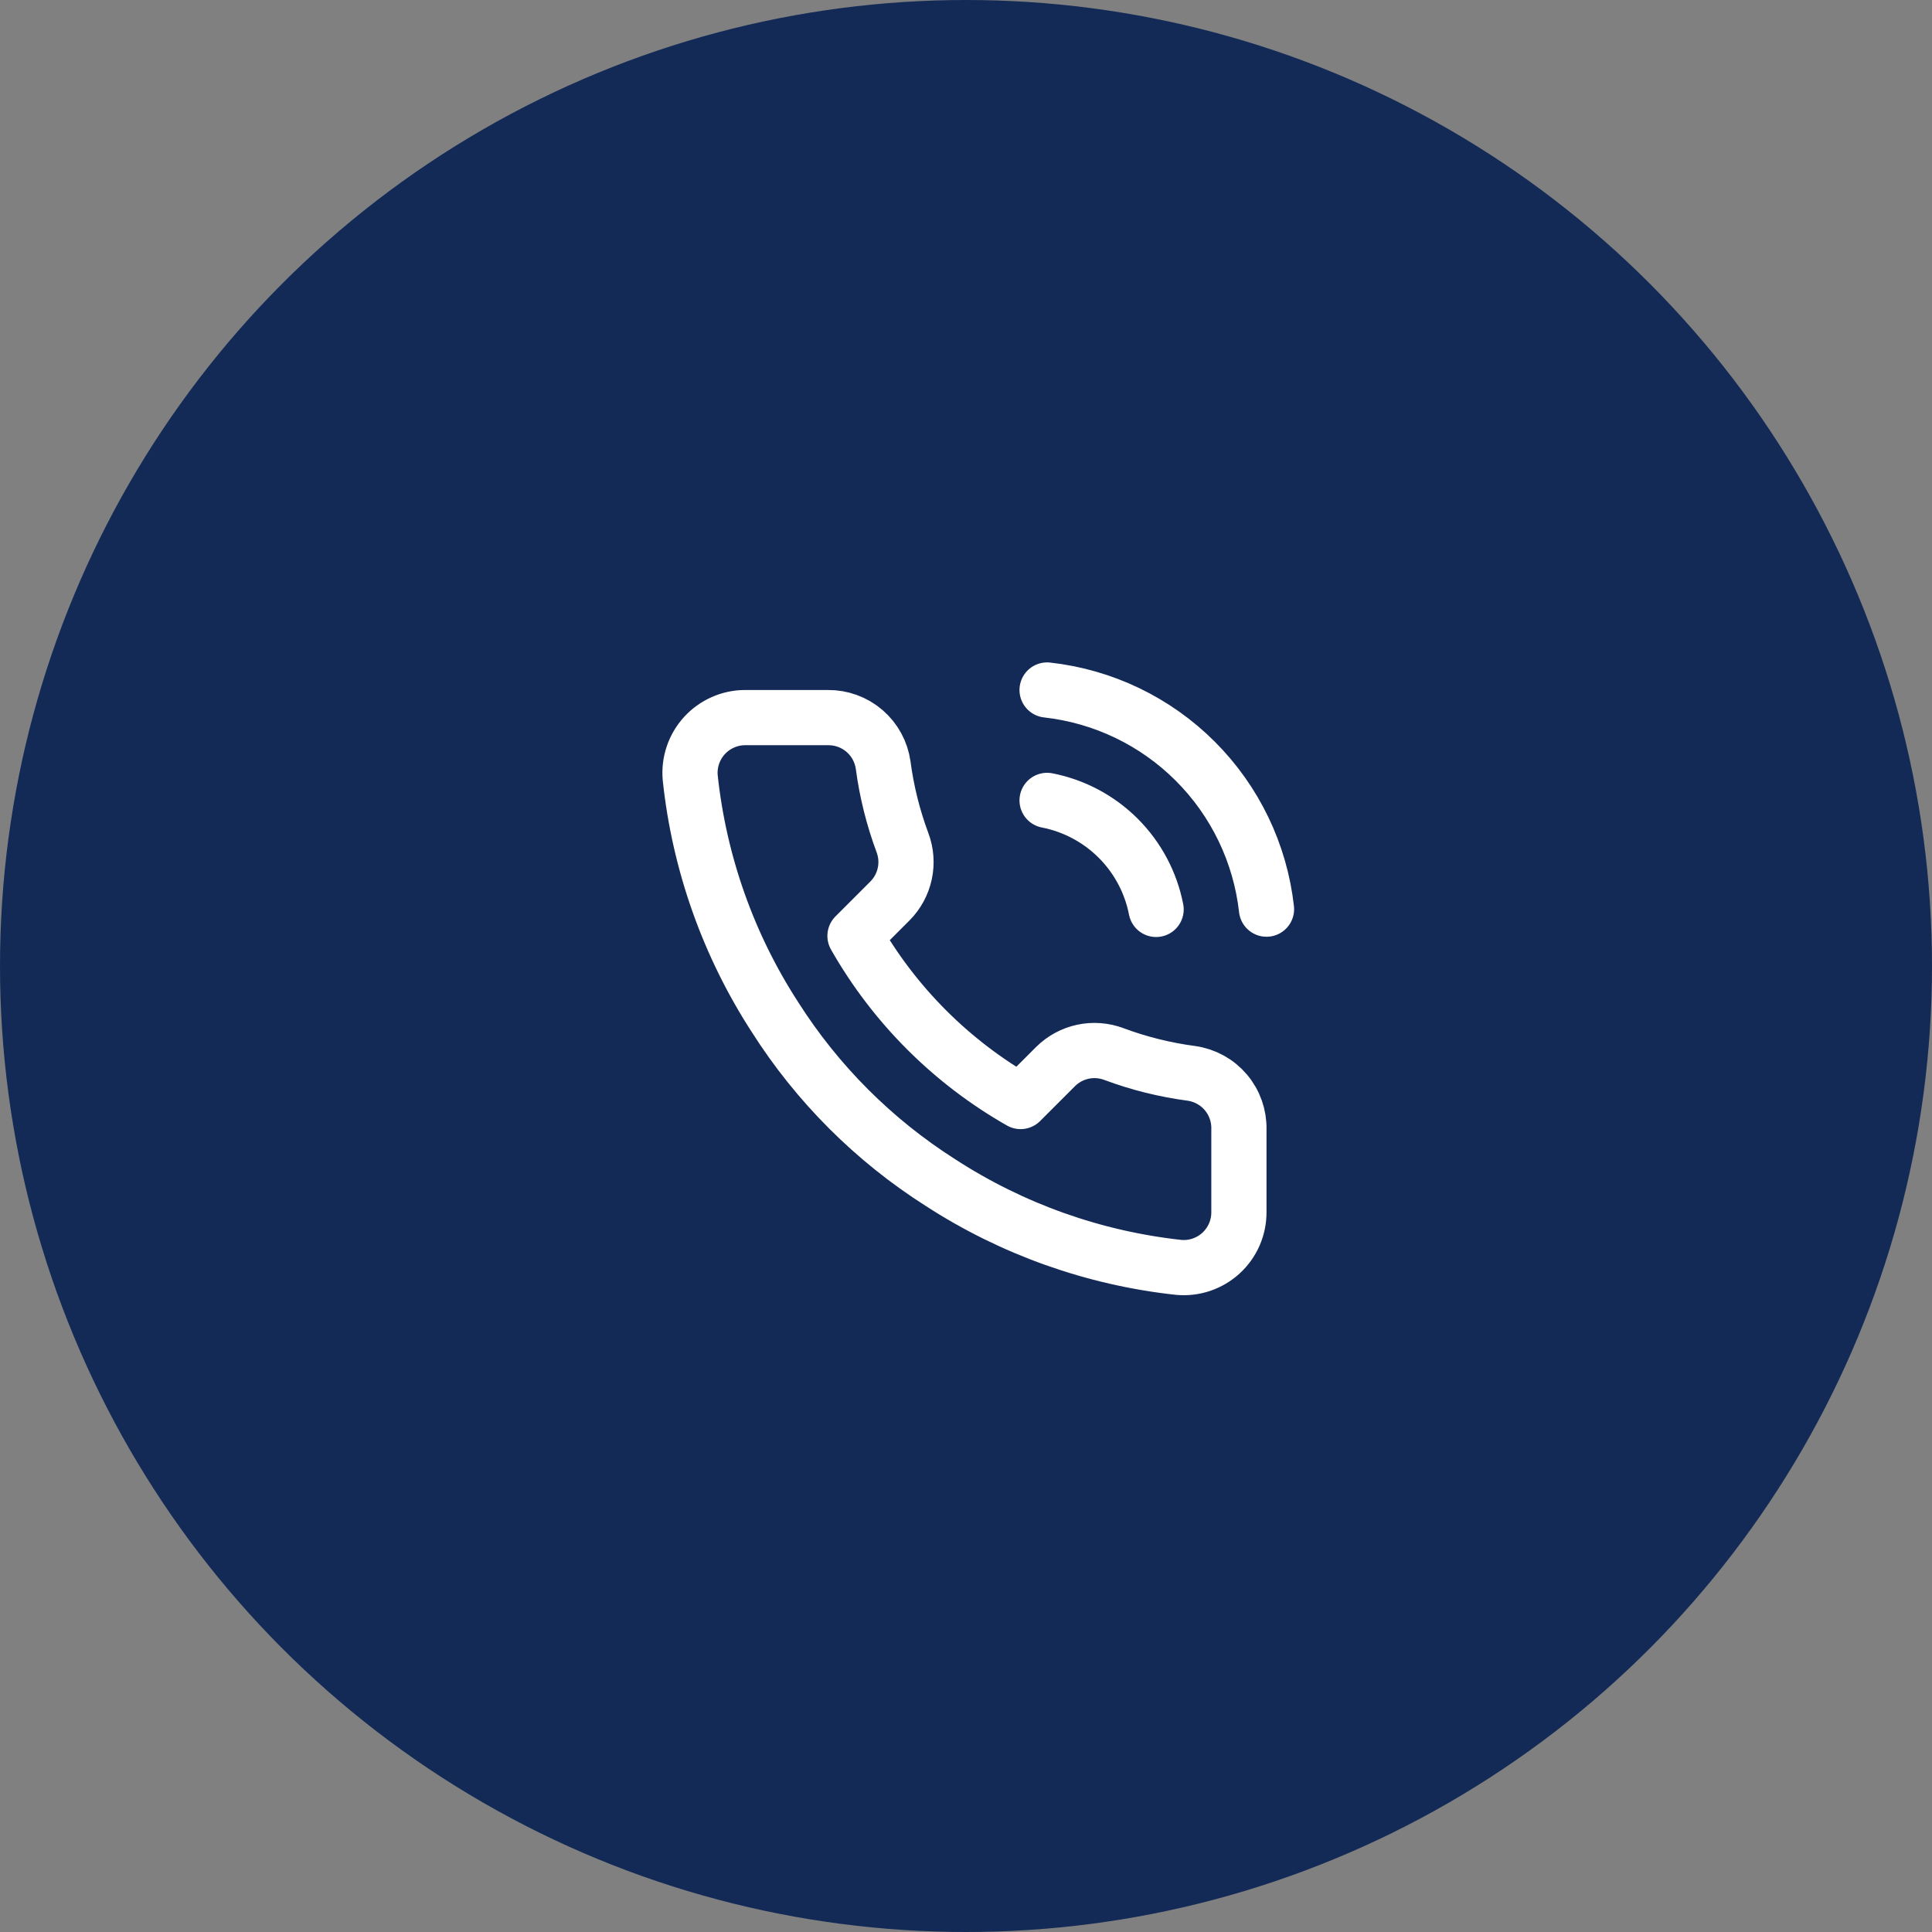
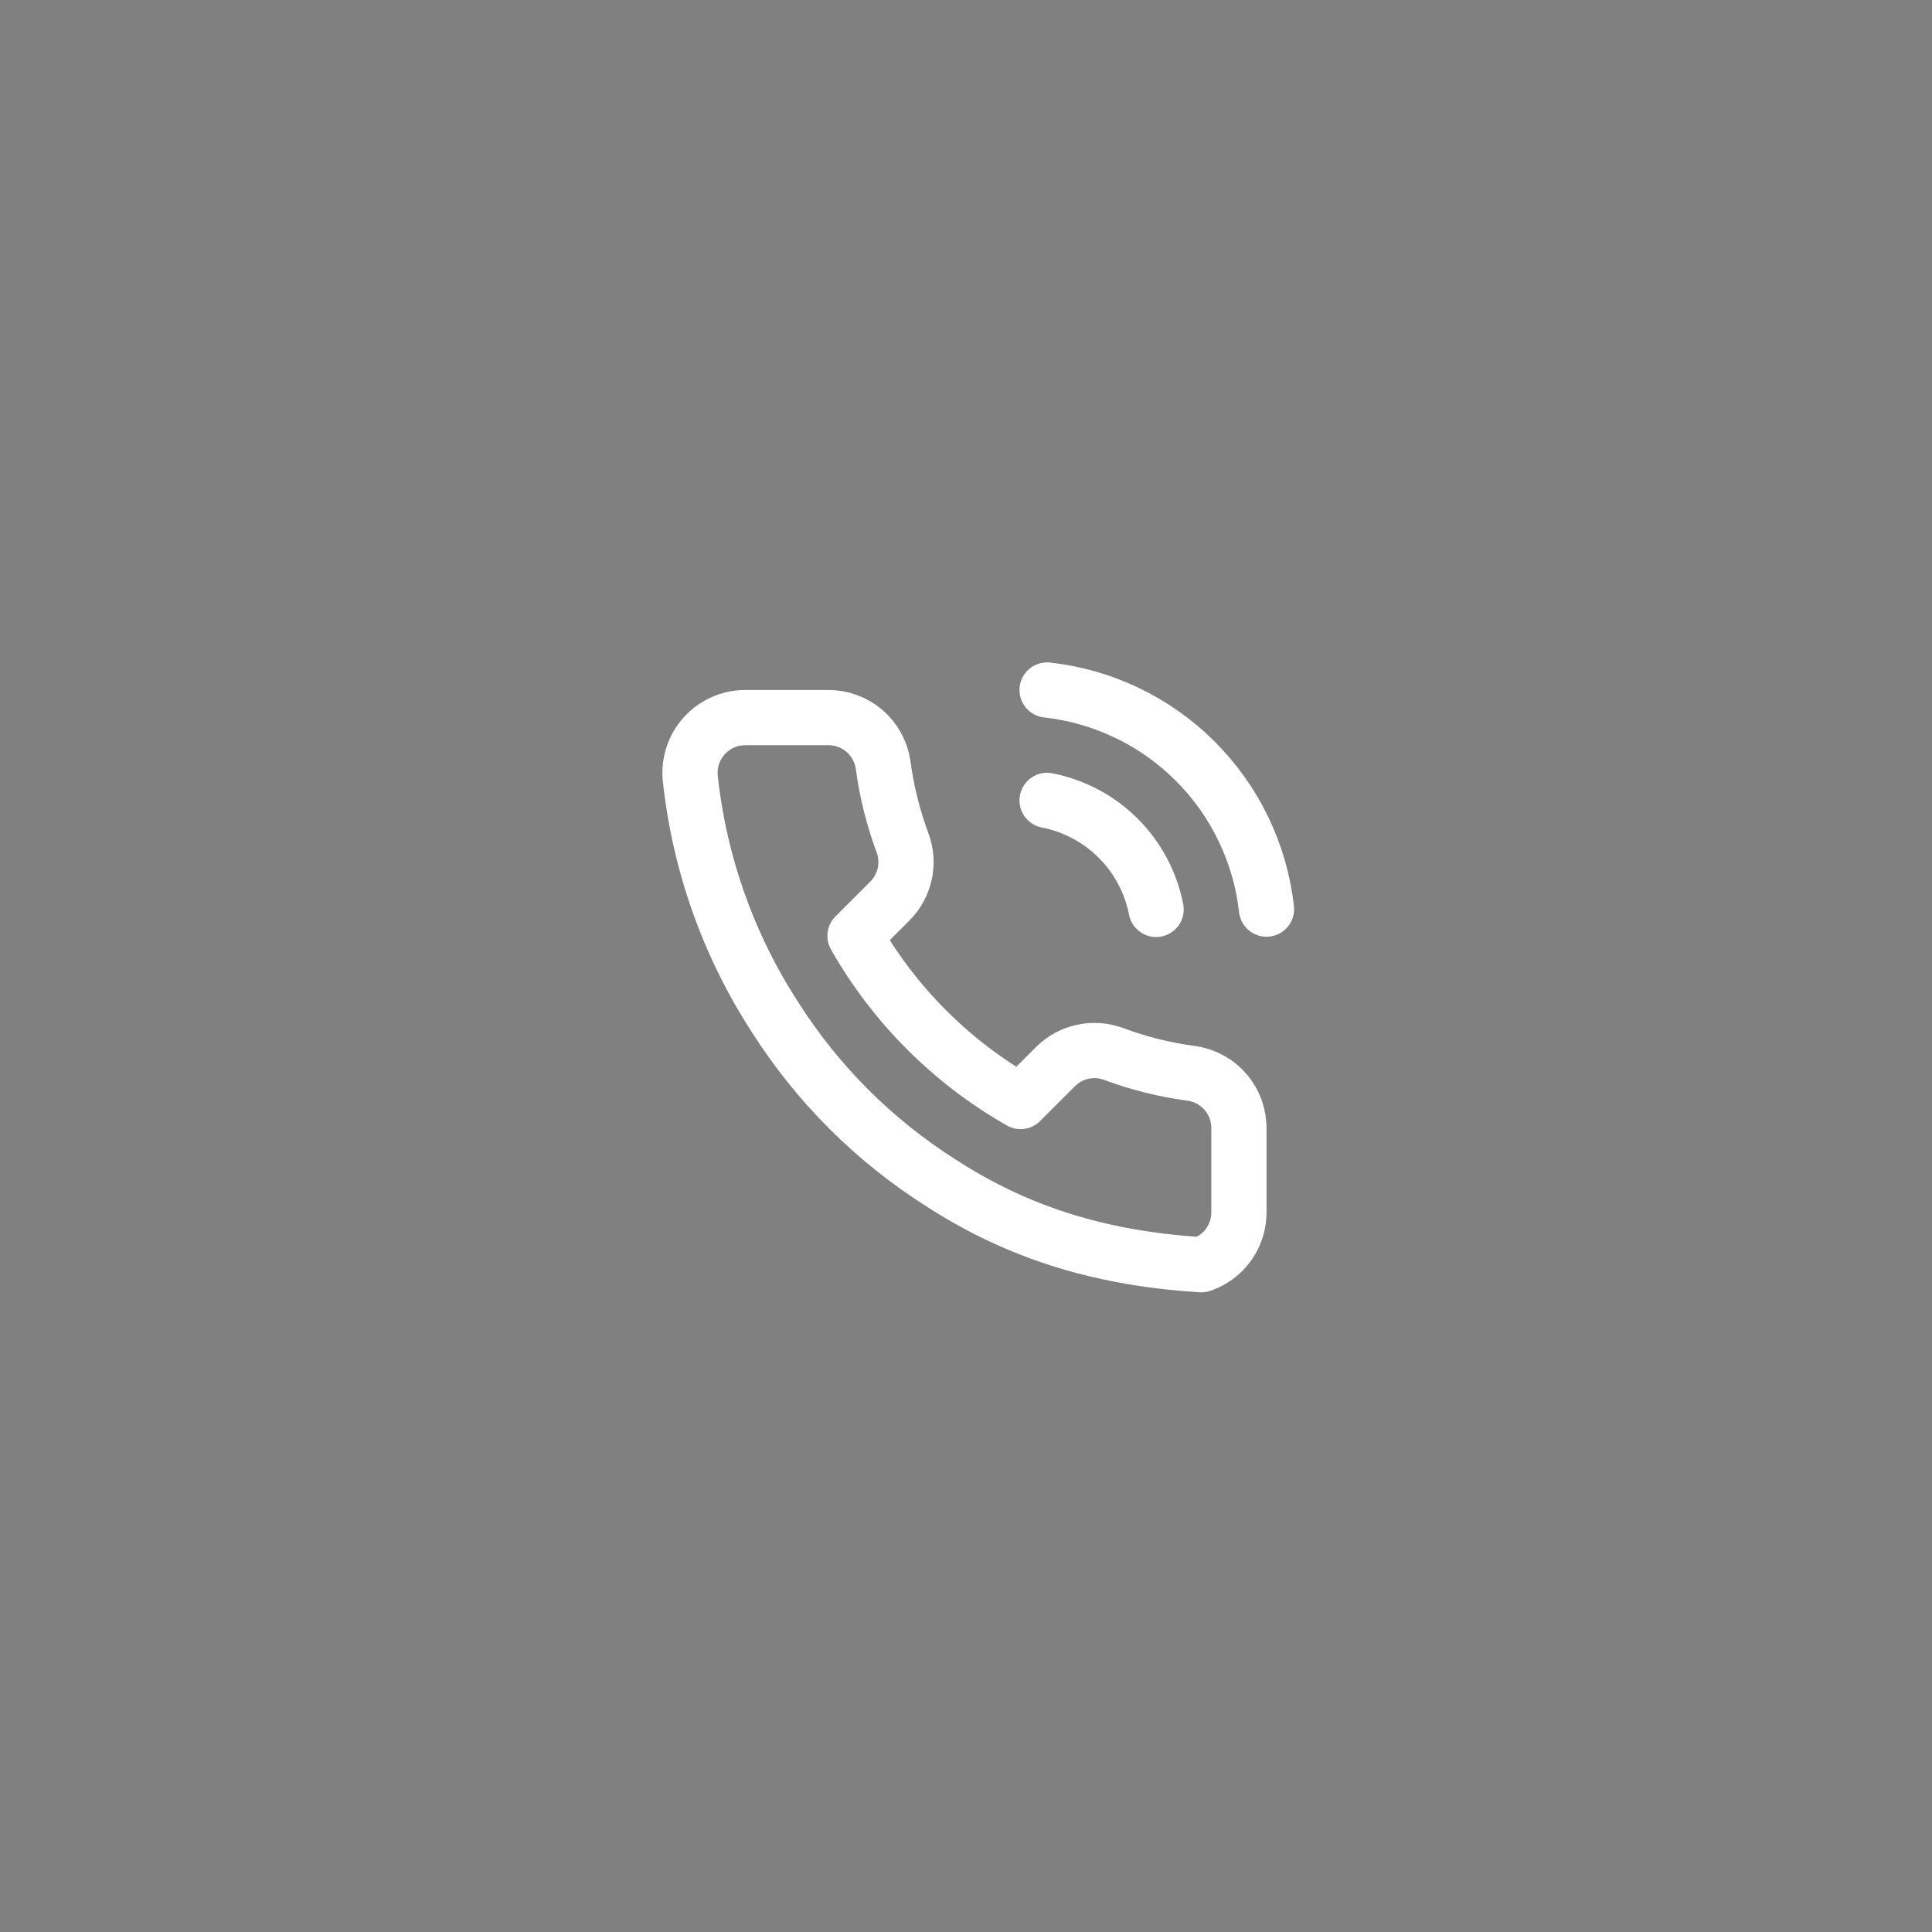
<svg xmlns="http://www.w3.org/2000/svg" width="70" height="70" viewBox="0 0 70 70" fill="none">
  <rect x="0" y="0" width="70" height="70" fill="#808080" stroke="none" />
-   <circle cx="35" cy="35" r="35" fill="#132A57" />
-   <path d="M37.938 29C38.915 29.191 39.812 29.668 40.516 30.372C41.22 31.076 41.698 31.973 41.888 32.95M37.938 25C39.967 25.225 41.86 26.134 43.304 27.577C44.749 29.02 45.66 30.911 45.888 32.94M44.888 40.92V43.92C44.889 44.199 44.832 44.474 44.721 44.729C44.609 44.984 44.445 45.214 44.24 45.402C44.035 45.59 43.793 45.733 43.529 45.823C43.265 45.912 42.986 45.945 42.708 45.92C39.631 45.586 36.675 44.534 34.078 42.85C31.662 41.315 29.613 39.266 28.078 36.85C26.388 34.241 25.336 31.271 25.008 28.18C24.983 27.904 25.016 27.625 25.105 27.362C25.193 27.099 25.336 26.857 25.523 26.652C25.71 26.447 25.938 26.283 26.192 26.171C26.446 26.058 26.721 26 26.998 26H29.998C30.483 25.995 30.954 26.167 31.322 26.483C31.69 26.8 31.93 27.239 31.998 27.72C32.125 28.68 32.36 29.623 32.698 30.53C32.833 30.888 32.862 31.277 32.782 31.651C32.702 32.025 32.517 32.368 32.248 32.64L30.978 33.91C32.402 36.413 34.475 38.486 36.978 39.91L38.248 38.64C38.52 38.371 38.863 38.186 39.237 38.106C39.611 38.026 40 38.056 40.358 38.19C41.265 38.529 42.208 38.763 43.168 38.89C43.654 38.959 44.097 39.203 44.415 39.578C44.732 39.952 44.9 40.43 44.888 40.92Z" stroke="white" stroke-width="2" stroke-linecap="round" stroke-linejoin="round" />
+   <path d="M37.938 29C38.915 29.191 39.812 29.668 40.516 30.372C41.22 31.076 41.698 31.973 41.888 32.95M37.938 25C39.967 25.225 41.86 26.134 43.304 27.577C44.749 29.02 45.66 30.911 45.888 32.94M44.888 40.92V43.92C44.889 44.199 44.832 44.474 44.721 44.729C44.609 44.984 44.445 45.214 44.24 45.402C44.035 45.59 43.793 45.733 43.529 45.823C39.631 45.586 36.675 44.534 34.078 42.85C31.662 41.315 29.613 39.266 28.078 36.85C26.388 34.241 25.336 31.271 25.008 28.18C24.983 27.904 25.016 27.625 25.105 27.362C25.193 27.099 25.336 26.857 25.523 26.652C25.71 26.447 25.938 26.283 26.192 26.171C26.446 26.058 26.721 26 26.998 26H29.998C30.483 25.995 30.954 26.167 31.322 26.483C31.69 26.8 31.93 27.239 31.998 27.72C32.125 28.68 32.36 29.623 32.698 30.53C32.833 30.888 32.862 31.277 32.782 31.651C32.702 32.025 32.517 32.368 32.248 32.64L30.978 33.91C32.402 36.413 34.475 38.486 36.978 39.91L38.248 38.64C38.52 38.371 38.863 38.186 39.237 38.106C39.611 38.026 40 38.056 40.358 38.19C41.265 38.529 42.208 38.763 43.168 38.89C43.654 38.959 44.097 39.203 44.415 39.578C44.732 39.952 44.9 40.43 44.888 40.92Z" stroke="white" stroke-width="2" stroke-linecap="round" stroke-linejoin="round" />
</svg>